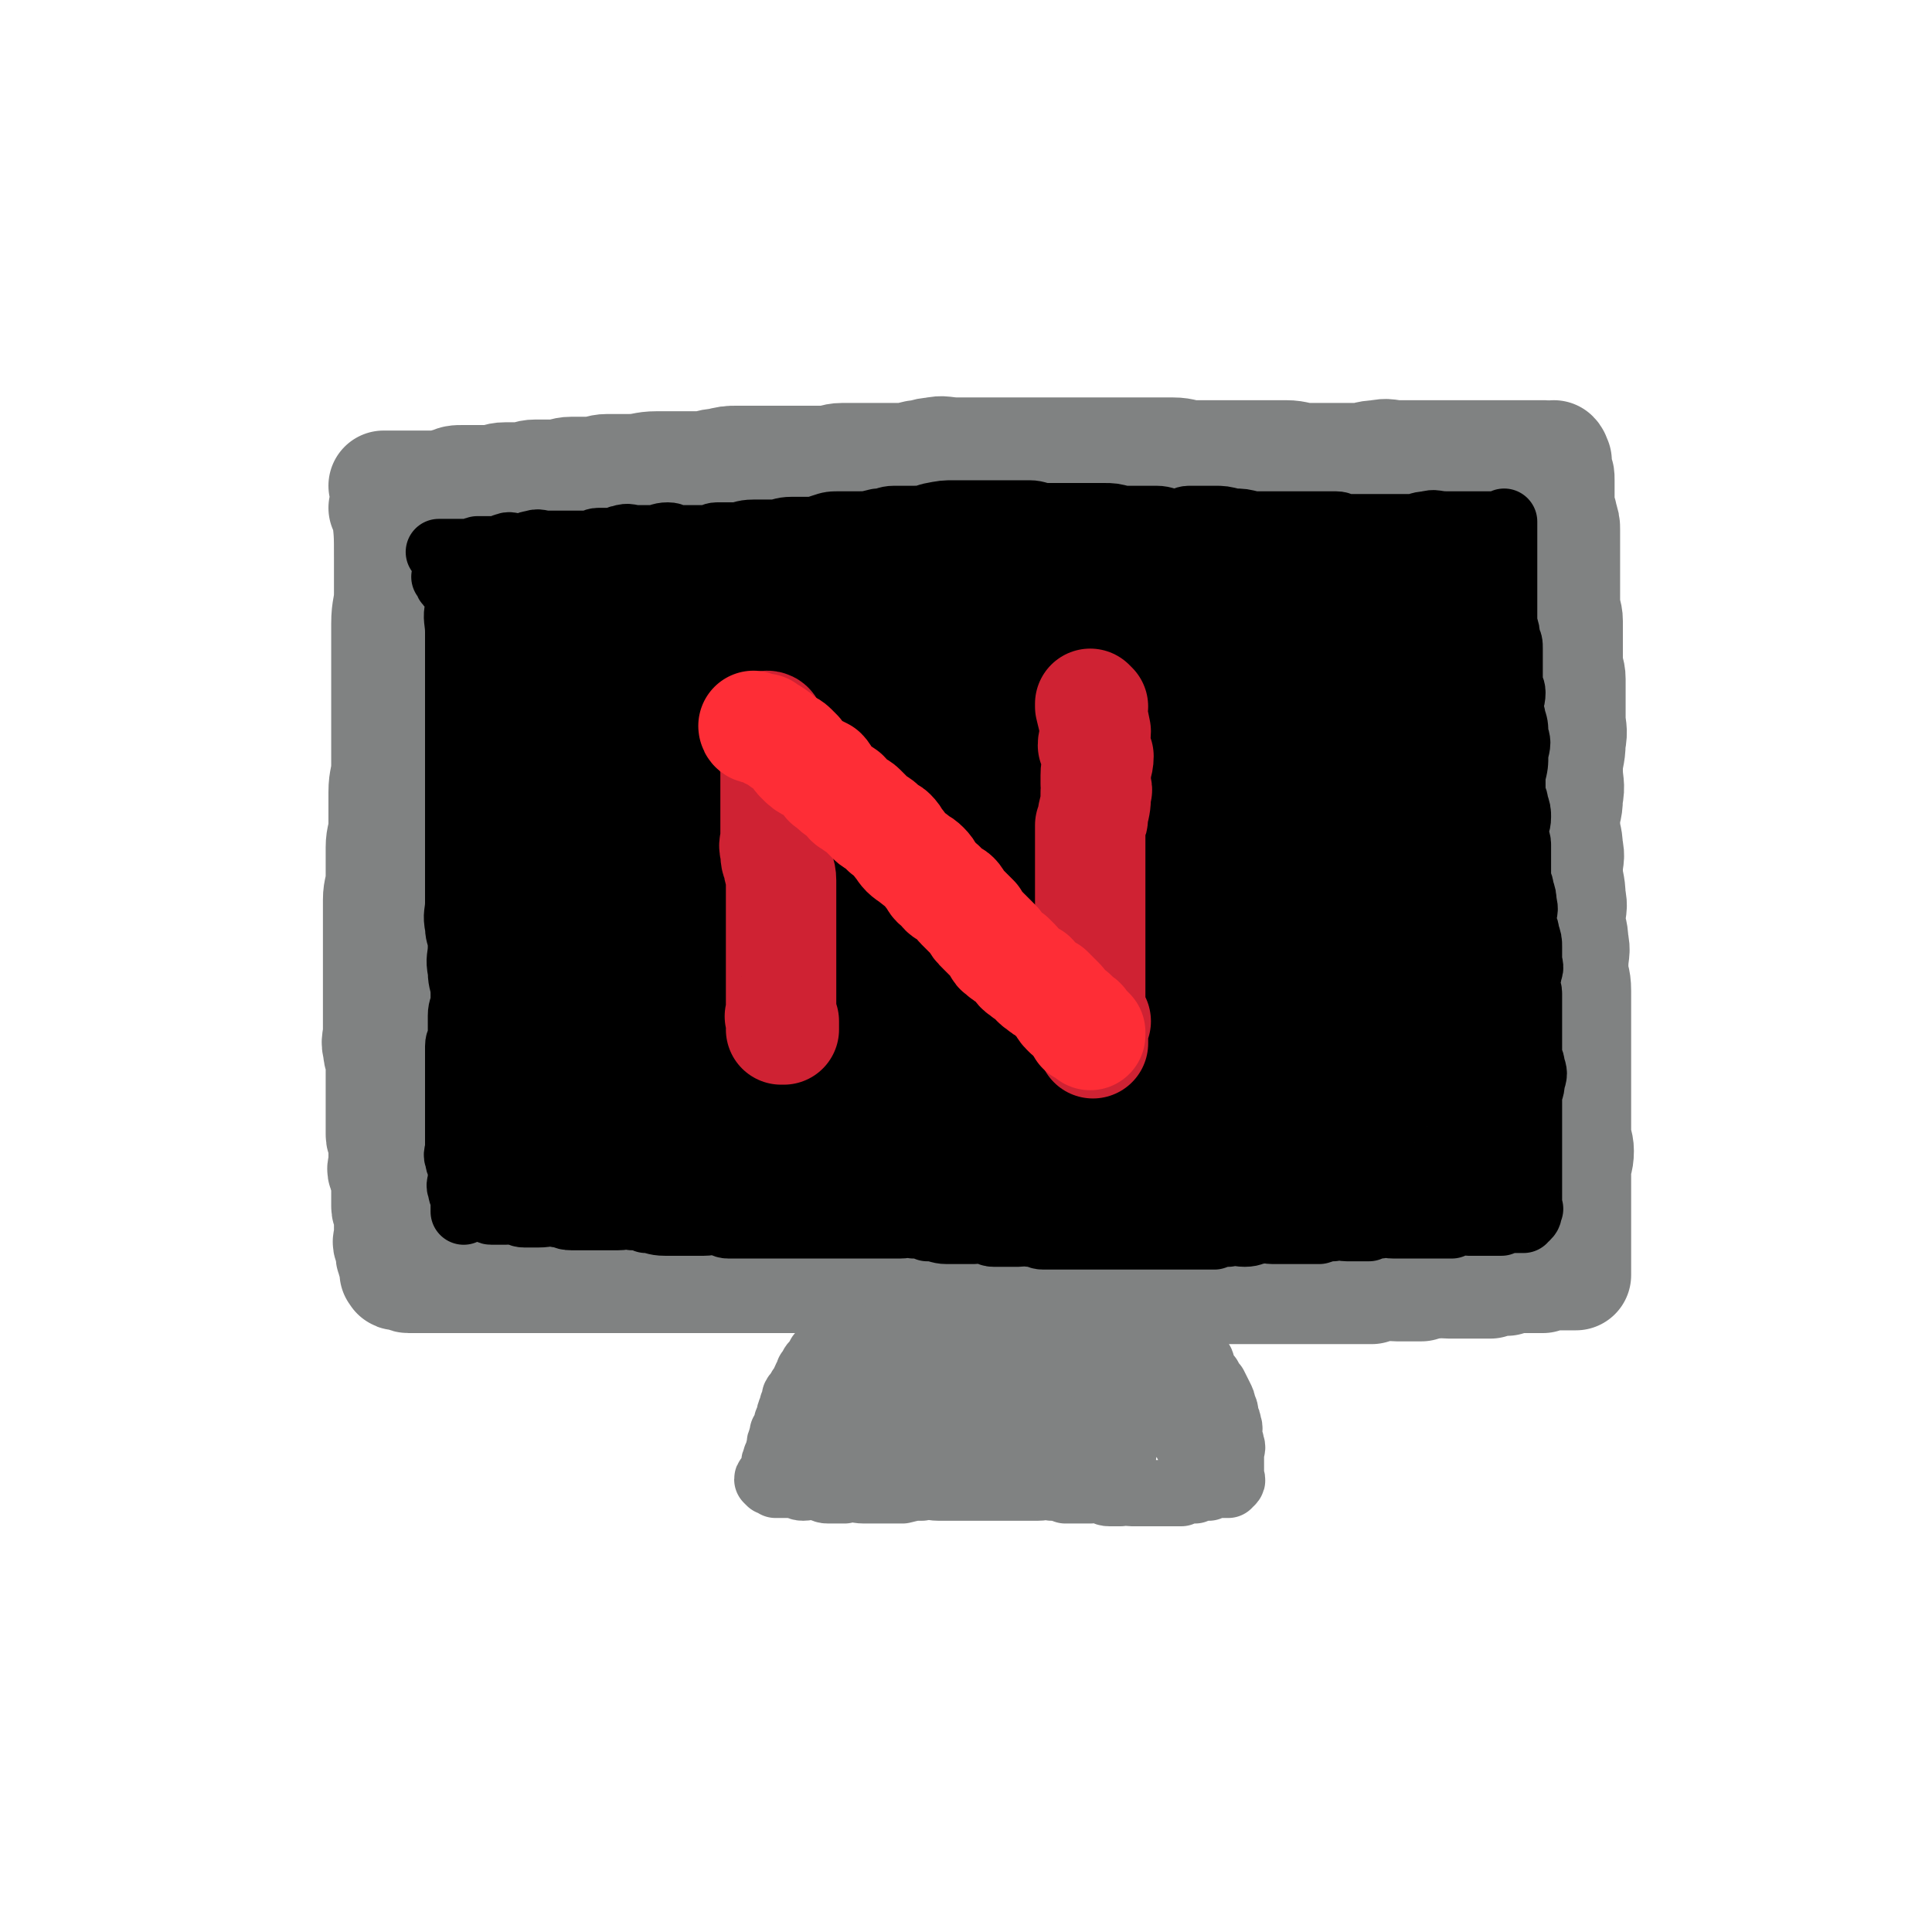
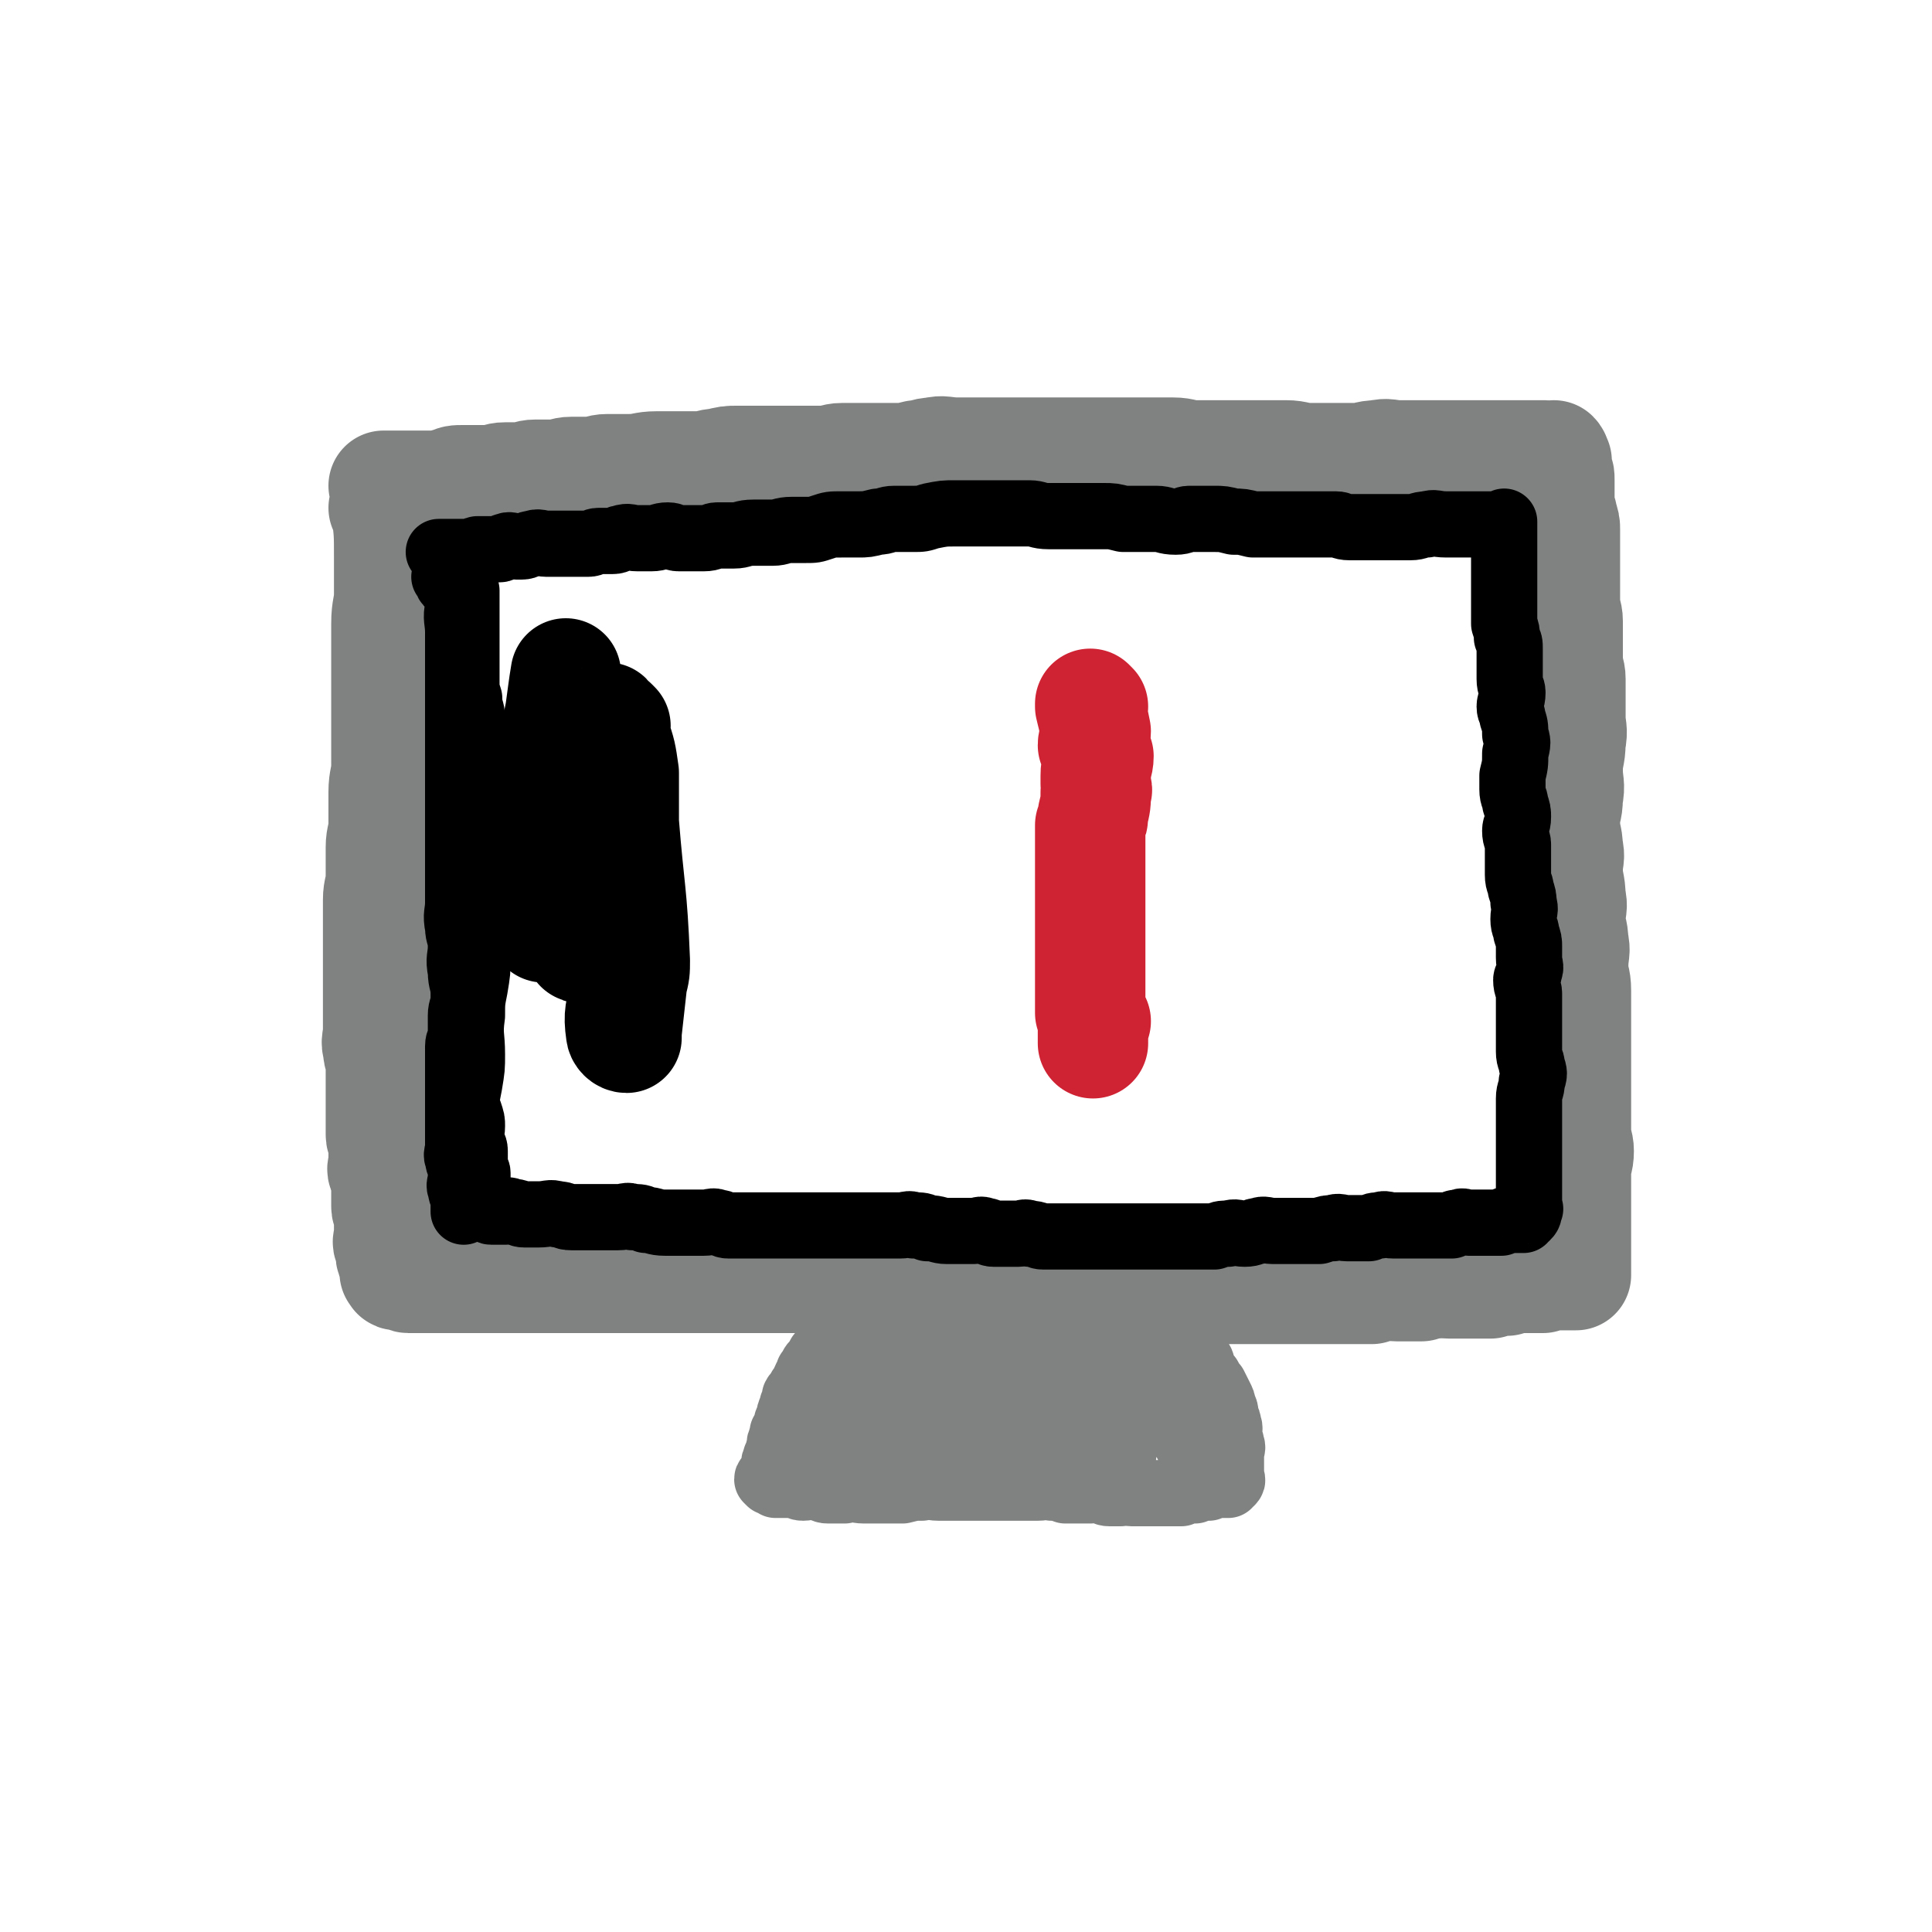
<svg xmlns="http://www.w3.org/2000/svg" viewBox="0 0 700 700" version="1.1">
  <g fill="none" stroke="rgb(128,130,130)" stroke-width="40" stroke-linecap="round" stroke-linejoin="round">
    <path d="M140,185c0,0 -1,-1 -1,-1 0,0 1,0 1,1 1,8 1,8 1,17 0,7 0,7 0,13 0,5 -1,5 -1,11 0,4 0,4 0,8 0,4 0,4 0,8 0,5 0,5 0,10 0,2 0,2 0,4 0,5 0,5 0,10 0,5 0,5 0,11 0,5 -1,5 -1,10 0,5 0,5 0,11 0,5 -1,5 -1,9 0,5 0,5 0,10 0,5 -1,5 -1,9 0,4 0,4 0,8 0,5 0,5 0,10 0,4 0,4 0,8 0,4 0,4 0,8 0,3 0,3 0,6 0,4 0,4 0,7 0,4 -1,4 0,7 0,3 1,3 1,5 0,3 0,3 0,6 0,3 0,3 0,5 0,2 0,2 0,4 0,1 0,1 0,3 0,2 0,2 0,4 0,2 0,2 0,4 0,2 1,2 1,4 0,1 0,1 0,3 0,1 0,1 0,3 0,0 0,0 0,1 0,1 -1,1 0,3 0,0 1,0 1,1 0,0 0,0 0,1 0,1 0,1 0,2 0,1 0,1 0,2 0,1 0,1 0,2 0,1 0,1 0,2 0,1 0,1 0,2 0,2 1,2 1,4 0,1 0,1 0,3 0,2 0,2 0,4 0,1 -1,2 0,3 0,1 1,1 1,2 0,1 -1,1 0,3 0,1 1,1 1,2 0,0 0,0 0,1 0,0 0,0 0,1 0,0 0,0 0,1 0,0 1,-1 1,0 0,0 -1,1 0,1 0,0 1,-1 2,0 1,0 1,1 2,1 1,0 1,0 2,0 2,0 2,0 4,0 3,0 3,0 5,0 3,0 3,0 5,0 3,0 3,0 6,0 3,0 3,0 5,0 3,0 3,0 6,0 3,0 3,0 6,0 4,0 4,0 9,0 4,0 4,0 8,0 2,0 2,0 5,0 4,0 4,0 7,0 3,0 3,0 6,0 5,0 5,0 10,0 4,0 4,0 7,0 4,0 4,0 7,0 4,0 4,0 8,0 4,0 4,0 7,0 5,0 5,0 10,0 4,0 4,0 8,0 5,0 5,0 9,0 6,0 6,0 11,0 5,0 5,0 9,0 5,0 5,0 10,0 5,0 5,0 10,0 3,0 3,0 7,0 4,0 4,0 8,0 4,0 4,-1 7,0 4,0 4,0 8,1 4,0 4,1 8,1 4,0 4,0 8,0 4,0 4,-1 7,0 5,0 5,1 9,1 5,0 5,-1 9,0 4,0 4,1 8,1 4,0 4,0 8,0 3,0 3,0 6,0 3,0 3,0 7,0 4,0 4,0 8,0 4,0 4,0 8,0 4,0 4,0 7,0 4,0 4,0 7,0 3,0 3,0 6,0 3,0 3,0 7,0 3,0 3,0 7,0 3,0 3,0 7,0 3,0 3,0 6,0 3,0 3,0 6,0 2,-1 2,-1 4,-1 2,-1 2,0 5,0 2,0 2,0 4,0 2,0 2,0 5,0 2,-1 2,-1 5,-1 2,-1 2,0 5,0 2,0 2,0 5,0 1,0 1,0 3,0 2,0 2,0 4,0 1,0 1,0 3,0 1,-1 1,-1 3,-1 1,-1 1,0 3,0 1,-1 1,-1 3,-1 0,-1 0,0 1,0 1,0 1,0 2,0 1,0 1,0 2,0 1,0 1,0 2,0 1,0 1,0 1,0 1,0 1,0 2,0 1,-1 1,-1 1,-1 1,-1 1,0 1,0 1,0 1,0 1,0 1,0 1,0 1,0 1,0 1,0 1,0 1,0 1,0 1,0 1,0 1,0 1,0 1,0 1,0 1,0 1,0 1,0 2,0 1,0 1,0 1,0 1,0 1,0 1,0 0,-1 0,-1 0,-1 0,-1 0,-1 0,-2 0,-1 0,-1 0,-2 0,-2 0,-2 0,-4 0,-2 0,-2 0,-4 0,-3 0,-3 0,-6 0,-3 0,-3 0,-6 0,-3 0,-3 0,-6 0,-3 0,-3 0,-7 0,-3 1,-3 1,-7 0,-3 -1,-3 -1,-7 0,-5 0,-5 0,-10 0,-4 0,-4 0,-8 0,-5 0,-5 0,-9 0,-3 0,-3 0,-7 0,-4 0,-4 0,-9 0,-4 0,-4 0,-8 0,-5 -1,-4 -1,-9 0,-5 1,-5 0,-9 0,-4 -1,-4 -1,-8 0,-4 1,-4 0,-8 0,-5 -1,-5 -1,-10 0,-4 1,-4 0,-8 0,-4 -1,-4 -1,-9 0,-5 1,-4 1,-9 1,-5 0,-5 0,-10 0,-5 1,-5 1,-10 1,-5 0,-5 0,-9 0,-3 0,-3 0,-7 0,-3 0,-3 0,-7 0,-3 -1,-3 -1,-7 0,-3 0,-3 0,-7 0,-3 0,-3 0,-7 0,-3 -1,-3 -1,-7 0,-2 0,-2 0,-5 0,-2 0,-2 0,-5 0,-3 0,-3 0,-6 0,-2 0,-2 0,-5 0,-2 0,-2 0,-5 0,-2 0,-2 -1,-5 0,-2 -1,-2 -1,-4 0,-2 0,-2 0,-4 0,-2 0,-2 0,-4 0,0 0,0 0,-1 0,-2 0,-2 -1,-3 0,-1 0,-1 0,-2 0,0 0,0 0,-1 0,0 0,0 0,0 0,-1 0,-1 0,-1 0,0 -1,0 -1,0 0,-1 1,-1 0,-2 0,0 -1,1 -1,1 -1,0 -1,-1 -2,-1 -1,0 -1,0 -2,0 -2,0 -2,0 -4,0 -3,0 -3,0 -5,0 -3,0 -3,0 -6,0 -3,0 -3,0 -5,0 -3,0 -3,0 -5,0 -5,0 -5,0 -10,0 -4,0 -4,0 -8,0 -4,0 -4,0 -8,0 -4,0 -4,-1 -8,0 -4,0 -4,1 -7,1 -4,0 -4,0 -8,0 -5,0 -5,0 -9,0 -5,0 -5,-1 -9,-1 -4,0 -4,0 -8,0 -4,0 -4,0 -8,0 -4,0 -4,0 -8,0 -5,0 -5,0 -9,0 -4,0 -4,-1 -8,-1 -4,0 -4,0 -8,0 -4,0 -4,0 -7,0 -5,0 -5,0 -10,0 -4,0 -4,0 -8,0 -5,0 -5,0 -9,0 -4,0 -4,0 -8,0 -5,0 -5,0 -10,0 -5,0 -5,0 -10,0 -4,0 -4,0 -8,0 -5,0 -5,-1 -9,0 -3,0 -3,1 -6,1 -4,1 -4,1 -9,1 -5,0 -5,0 -10,0 -4,0 -4,0 -8,0 -3,0 -3,1 -7,1 -4,0 -4,0 -8,0 -3,0 -3,0 -6,0 -3,0 -3,0 -6,0 -3,0 -3,0 -7,0 -2,0 -2,0 -4,0 -3,0 -3,0 -7,1 -3,0 -3,1 -7,1 -4,0 -4,0 -8,0 -3,0 -3,0 -7,0 -5,0 -5,1 -10,1 -4,0 -4,0 -8,0 -3,0 -3,1 -7,1 -3,0 -3,0 -6,0 -3,0 -3,1 -7,1 -3,0 -3,0 -6,0 -3,0 -3,1 -6,1 -2,0 -2,0 -5,0 -3,0 -3,1 -6,1 -2,0 -2,0 -5,0 -2,0 -2,0 -4,0 -3,0 -3,0 -5,1 -2,0 -2,1 -3,1 -1,0 -1,0 -2,0 -2,0 -2,0 -4,0 -2,0 -2,0 -3,0 -2,0 -2,0 -3,0 -1,0 -1,0 -2,0 -1,0 -1,0 -2,0 -1,0 -1,0 -2,0 -1,0 -1,0 -1,0 -1,0 -1,0 -2,0 " />
  </g>
  <g fill="none" stroke="rgb(0,0,0)" stroke-width="40" stroke-linecap="round" stroke-linejoin="round">
    <path d="M223,263c0,0 -1,-1 -1,-1 2,20 3,22 4,43 1,16 0,16 0,33 0,11 0,11 0,22 -1,7 -2,7 -1,14 0,1 1,2 2,2 0,0 0,-1 0,-2 1,-9 1,-9 2,-18 1,-4 1,-4 1,-8 -1,-25 -2,-25 -4,-50 0,-7 0,-7 0,-13 0,-3 0,-3 0,-5 -1,-7 -1,-7 -3,-13 -2,-4 -2,-6 -3,-7 -1,0 -2,2 -2,4 -3,8 -3,8 -5,15 -2,14 -1,14 -2,27 -1,10 -1,10 -1,19 0,7 0,7 0,13 0,2 -1,4 0,5 0,1 1,0 1,-1 1,-3 1,-3 1,-6 0,-10 -1,-10 -1,-21 -2,-18 -2,-18 -3,-36 -1,-11 -2,-11 -2,-22 -1,-4 0,-4 0,-9 0,-1 -1,-1 -1,-2 0,-1 0,-2 0,-2 -1,6 -1,7 -2,14 -3,15 -3,15 -6,29 -1,13 -1,13 -2,26 -1,8 -2,9 -1,17 0,3 1,3 3,6 " />
-     <path d="M180,226c0,0 -1,-1 -1,-1 4,12 6,13 8,27 3,13 1,13 3,27 2,18 3,18 4,36 1,15 0,16 1,31 1,10 2,10 3,21 1,3 0,4 1,7 0,1 1,0 2,0 " />
  </g>
  <g fill="none" stroke="rgb(0,0,0)" stroke-width="24" stroke-linecap="round" stroke-linejoin="round">
    <path d="M162,210c0,0 -1,-1 -1,-1 0,0 1,0 1,1 0,1 0,1 1,2 0,0 1,-1 1,0 1,2 1,2 2,4 0,2 0,2 0,4 0,3 0,3 1,7 0,2 1,2 1,4 0,3 0,3 0,5 0,2 0,2 0,4 0,7 0,7 0,13 0,6 -1,6 0,11 0,5 0,5 1,10 0,5 1,5 1,10 0,3 0,3 0,7 0,4 0,4 0,9 0,3 0,3 0,6 0,3 0,3 0,5 0,3 0,3 0,7 0,2 0,2 0,5 0,3 0,3 0,5 0,4 0,4 0,8 0,3 -1,3 -1,7 0,3 0,3 0,7 0,3 -1,3 -1,6 0,3 0,3 0,6 0,3 -1,3 -1,6 0,3 0,3 0,6 0,3 -1,3 -1,5 0,3 0,3 0,5 0,4 0,4 0,8 0,3 0,3 0,6 0,3 0,3 0,6 0,3 0,3 0,6 0,3 0,3 0,5 0,3 -1,3 0,5 0,2 1,2 1,4 0,1 0,2 0,3 0,2 -1,2 0,4 0,2 1,2 1,3 0,1 0,1 0,2 0,0 0,0 0,1 0,1 0,2 0,2 0,0 0,-1 0,-1 0,0 0,0 0,0 0,-1 0,-1 0,-2 0,-2 0,-2 0,-4 0,-4 -1,-4 0,-8 0,-5 1,-5 1,-11 0,-4 0,-4 0,-9 0,-6 0,-6 1,-11 1,-6 1,-6 1,-11 0,-7 -1,-7 0,-14 0,-5 0,-5 1,-10 1,-6 1,-6 1,-11 0,-6 0,-6 0,-11 0,-5 0,-5 0,-10 0,-5 0,-5 0,-9 0,-5 0,-5 0,-9 0,-5 0,-5 0,-9 0,-5 0,-5 0,-9 -1,-5 -1,-5 -1,-10 0,-4 0,-4 0,-7 0,-3 -1,-3 -1,-7 0,-3 0,-3 0,-6 0,-3 -1,-3 -1,-7 -1,-3 -1,-3 -1,-6 0,-4 0,-4 0,-9 0,-3 0,-3 0,-6 0,-2 0,-2 0,-5 0,-1 0,-1 0,-2 0,-3 0,-3 0,-5 0,-1 0,-1 0,-1 0,-2 0,-2 0,-3 0,-1 0,-1 0,-2 -1,-1 -1,-1 -1,-2 0,-1 0,-1 0,-2 0,-1 0,-1 0,-2 0,0 0,0 0,0 0,-1 0,-1 0,-1 0,0 0,1 0,2 0,0 0,0 0,1 -1,3 -1,3 -1,7 -1,1 -1,1 -1,3 -1,4 0,5 0,9 0,3 0,3 0,5 0,6 0,6 0,12 0,5 0,5 0,10 0,5 0,5 0,10 0,4 0,4 0,9 0,4 0,4 0,9 0,3 0,3 0,7 0,4 0,4 0,9 0,5 0,5 0,10 0,4 0,4 0,8 0,4 0,4 0,9 0,4 -1,4 0,9 0,3 1,3 1,7 0,4 -1,4 0,9 0,4 1,4 1,8 0,4 0,4 0,8 0,4 -1,4 0,8 0,3 1,3 1,7 0,2 0,2 0,5 0,3 0,3 0,6 0,3 -1,3 0,5 0,2 0,2 1,4 1,3 1,3 1,5 0,3 -1,3 0,5 0,2 1,2 1,4 0,2 0,2 0,3 0,2 -1,2 0,3 0,1 1,1 1,2 0,1 0,1 0,3 0,1 0,1 0,2 0,1 0,1 0,2 0,1 0,1 0,2 0,0 0,0 0,1 0,0 -1,0 0,1 0,0 1,-1 1,0 0,0 0,0 0,1 0,0 0,-1 1,0 0,0 0,0 1,1 1,0 1,1 2,1 1,0 1,0 2,0 2,0 2,0 3,0 1,0 1,-1 2,0 3,0 3,1 5,1 3,0 3,0 5,0 4,0 4,-1 7,0 3,0 2,1 5,1 3,0 3,0 6,0 3,0 3,0 6,0 3,0 3,0 5,0 3,0 3,-1 5,0 3,0 3,0 5,1 3,0 3,1 7,1 2,0 2,0 4,0 3,0 3,0 6,0 2,0 2,0 4,0 3,0 3,-1 5,0 2,0 2,1 4,1 3,0 3,0 5,0 2,0 2,0 4,0 2,0 2,0 4,0 3,0 3,0 5,0 3,0 3,0 5,0 3,0 3,0 5,0 3,0 3,0 5,0 3,0 3,0 6,0 3,0 3,0 6,0 3,0 3,0 6,0 3,0 3,0 6,0 3,0 3,0 5,0 3,0 3,-1 5,0 3,0 3,0 5,1 4,0 4,1 7,1 3,0 3,0 5,0 3,0 3,0 5,0 2,0 2,-1 4,0 2,0 1,1 3,1 2,0 2,0 4,0 2,0 2,0 5,0 2,0 2,-1 4,0 3,0 3,1 5,1 3,0 3,0 5,0 3,0 3,0 6,0 3,0 3,0 6,0 3,0 3,0 5,0 3,0 3,0 5,0 3,0 3,0 6,0 3,0 3,0 5,0 4,0 4,0 7,0 3,0 3,0 6,0 3,0 3,0 6,0 3,0 3,0 5,0 3,-1 2,-1 5,-1 3,-1 3,0 6,0 3,0 3,-1 5,-1 2,-1 3,0 5,0 3,0 3,0 6,0 3,0 3,0 5,0 3,0 3,0 6,0 3,-1 3,-1 5,-1 2,-1 3,0 5,0 2,0 2,0 4,0 2,0 2,0 4,0 2,-1 2,-1 4,-1 2,-1 2,0 5,0 1,0 1,0 3,0 2,0 2,0 4,0 1,0 1,0 3,0 2,0 2,0 4,0 2,0 2,0 4,0 1,0 1,0 3,0 1,-1 1,-1 3,-1 1,-1 1,0 3,0 1,0 1,0 3,0 1,0 1,0 3,0 1,0 1,0 1,0 2,0 2,0 4,0 1,0 1,0 1,0 2,-1 1,-1 2,-1 1,-1 1,0 2,0 1,0 1,0 1,0 1,0 1,0 1,0 1,0 1,0 1,0 1,0 1,0 1,0 1,-1 0,-1 0,-1 0,-1 1,0 1,0 1,-1 1,-1 1,-3 1,0 0,0 0,-1 0,0 0,0 0,-1 0,-1 0,-1 0,-3 0,-1 0,-1 0,-3 0,-1 0,-1 0,-3 0,-1 0,-1 0,-3 0,-2 0,-2 0,-5 0,-2 0,-2 0,-5 0,-2 0,-2 0,-5 0,-2 0,-2 0,-4 0,-3 0,-3 0,-7 0,-3 1,-3 1,-6 1,-3 1,-3 0,-6 0,-2 -1,-2 -1,-5 0,-3 0,-3 0,-6 0,-3 0,-3 0,-6 0,-2 0,-2 0,-4 0,-2 0,-2 0,-5 0,-2 -1,-2 -1,-5 0,-1 1,-1 1,-3 1,-2 0,-2 0,-5 0,-2 0,-2 0,-4 0,-2 0,-2 -1,-5 0,-2 -1,-2 -1,-5 0,-3 1,-3 0,-6 0,-2 0,-2 -1,-5 0,-2 -1,-2 -1,-5 0,-3 0,-3 0,-7 0,-2 0,-2 0,-4 0,-2 -1,-2 -1,-5 0,-2 1,-2 1,-5 0,-2 0,-2 -1,-5 0,-2 -1,-2 -1,-5 0,-2 0,-2 0,-5 1,-4 1,-4 1,-8 1,-4 1,-4 0,-7 0,-3 0,-3 -1,-6 0,-2 -1,-2 -1,-4 0,-2 1,-2 1,-5 0,-2 -1,-2 -1,-5 0,-3 0,-3 0,-6 0,-2 0,-2 0,-5 0,-2 0,-2 -1,-4 0,-2 0,-2 -1,-5 0,-2 0,-2 0,-4 0,-2 0,-2 0,-4 0,-2 0,-2 0,-4 0,-1 0,-1 0,-2 0,-2 0,-2 0,-3 0,-3 0,-3 0,-5 0,-1 0,-1 0,-2 0,-2 0,-2 0,-3 0,-1 0,-1 0,-2 0,-1 0,-1 0,-2 0,-1 0,-1 0,-2 0,-1 0,-1 0,-2 0,-1 0,-2 0,-2 0,0 0,1 -1,1 0,0 -1,0 -1,0 -1,0 -1,0 -2,0 -1,0 -1,0 -2,0 -2,0 -2,0 -4,0 -1,0 -1,0 -2,0 -2,0 -2,0 -4,0 -3,0 -3,0 -5,0 -4,0 -4,-1 -7,0 -3,0 -3,1 -6,1 -3,0 -3,0 -6,0 -4,0 -4,0 -7,0 -2,0 -2,0 -4,0 -3,0 -3,0 -5,0 -3,0 -3,-1 -5,-1 -3,0 -3,0 -5,0 -4,0 -4,0 -7,0 -4,0 -4,0 -7,0 -3,0 -3,0 -6,0 -3,0 -3,0 -5,0 -4,-1 -4,-1 -7,-1 -4,-1 -4,-1 -7,-1 -5,0 -5,0 -9,0 -2,0 -2,1 -5,1 -4,0 -4,-1 -7,-1 -3,0 -3,0 -5,0 -4,0 -4,0 -7,0 -4,-1 -4,-1 -7,-1 -4,0 -4,0 -7,0 -4,0 -4,0 -7,0 -3,0 -3,0 -6,0 -4,0 -4,-1 -7,-1 -4,0 -4,0 -7,0 -3,0 -3,0 -6,0 -4,0 -4,0 -8,0 -3,0 -3,0 -6,0 -4,0 -4,0 -9,1 -3,1 -3,1 -6,1 -4,0 -4,0 -7,0 -3,0 -3,1 -6,1 -4,1 -4,1 -7,1 -3,0 -3,0 -6,0 -4,0 -4,0 -7,1 -3,1 -3,1 -6,1 -2,0 -2,0 -5,0 -4,0 -4,1 -7,1 -4,0 -4,0 -7,0 -4,0 -4,1 -7,1 -3,0 -3,0 -6,0 -2,0 -2,1 -5,1 -2,0 -2,0 -5,0 -2,0 -2,0 -4,0 -2,0 -2,-1 -4,-1 -3,0 -3,1 -6,1 -2,0 -2,0 -5,0 -3,0 -3,-1 -6,0 -1,0 -1,1 -3,1 -2,0 -2,0 -5,0 -2,0 -2,1 -4,1 -2,0 -2,0 -5,0 -1,0 -1,0 -3,0 -3,0 -3,0 -7,0 -2,0 -3,-1 -5,0 -2,0 -2,1 -4,1 -1,0 -1,0 -2,0 -2,0 -2,-1 -4,0 -1,0 -1,1 -2,1 0,0 -1,0 -2,0 -1,0 -1,0 -2,0 0,0 0,0 -1,0 0,0 0,0 -1,0 -1,0 -1,0 -2,0 -1,0 0,1 -1,1 -1,0 -1,0 -2,0 -1,0 -1,0 -2,0 -1,0 -1,0 -2,0 0,0 0,0 -1,0 -1,0 -1,0 -1,0 -1,0 -1,0 -1,0 -1,0 -1,0 -1,0 -1,0 -1,0 -2,0 -1,0 -1,0 -1,0 " />
  </g>
  <g fill="none" stroke="rgb(0,0,0)" stroke-width="40" stroke-linecap="round" stroke-linejoin="round">
-     <path d="M315,280c0,0 -1,-1 -1,-1 1,14 2,15 4,30 1,11 1,11 3,22 2,10 1,11 5,20 3,8 3,9 9,15 3,3 5,5 8,4 5,-1 4,-4 7,-8 7,-11 8,-11 13,-23 5,-11 4,-11 7,-23 3,-9 3,-9 5,-19 2,-6 2,-6 3,-12 0,-3 0,-4 -1,-6 0,0 -1,0 -2,1 -1,1 0,2 -1,4 -1,9 -1,9 -2,19 -1,12 -1,12 -2,24 0,13 -1,13 1,26 1,9 1,9 4,18 1,3 0,5 3,6 3,1 5,0 8,-3 4,-3 4,-4 6,-9 4,-9 5,-9 7,-19 3,-10 2,-11 4,-21 1,-9 2,-9 3,-18 0,-5 0,-5 1,-10 0,-2 1,-3 1,-4 -1,-1 -2,0 -3,1 -1,2 -1,3 -1,5 0,9 0,9 1,18 0,16 0,17 2,33 1,12 0,13 4,25 2,8 2,9 7,15 2,3 4,2 7,3 2,0 2,0 4,-1 4,-5 4,-5 7,-11 6,-13 7,-13 10,-26 4,-14 3,-15 5,-30 2,-15 3,-15 4,-31 0,-9 -1,-9 -1,-18 0,-4 1,-5 0,-8 0,-1 -1,-1 -2,0 -1,1 -1,1 -2,3 -1,6 0,7 -1,13 -1,14 -2,14 -2,29 0,17 1,17 3,33 1,12 0,12 3,23 2,9 2,9 6,17 1,3 1,6 4,6 3,0 4,-2 7,-5 2,-3 2,-3 2,-7 4,-13 5,-13 7,-26 3,-18 2,-18 4,-37 1,-16 0,-16 1,-33 1,-10 2,-10 2,-20 1,-3 0,-3 0,-7 0,-1 1,-1 0,-1 0,-1 -1,-2 -1,-2 -1,1 0,2 0,4 1,9 0,9 0,17 0,19 0,19 0,37 1,16 2,16 3,33 1,13 0,13 1,26 2,9 3,9 5,18 1,4 0,4 1,7 1,2 3,3 4,3 1,0 0,-2 0,-4 1,-2 0,-2 0,-4 1,-6 3,-6 4,-13 2,-14 2,-14 3,-29 1,-14 0,-14 0,-28 1,-15 1,-15 0,-30 0,-12 0,-12 -1,-24 0,-9 1,-9 0,-18 0,-4 0,-4 -1,-9 0,-2 1,-2 0,-4 0,-2 0,-2 -1,-2 0,-1 0,0 0,1 1,5 1,5 1,10 2,10 2,10 3,20 1,10 0,10 1,19 2,12 3,12 5,24 1,11 0,11 1,22 2,10 2,10 4,21 1,7 0,7 1,14 1,5 2,5 2,11 1,4 0,4 1,9 1,2 2,2 3,4 0,1 -1,1 -1,2 0,0 0,1 0,1 0,-1 0,-2 0,-3 0,-4 0,-4 0,-8 0,-6 0,-6 0,-12 0,-7 1,-7 0,-14 0,-9 -1,-9 -2,-17 0,-6 0,-7 0,-13 0,-6 0,-6 0,-11 0,-6 1,-6 0,-11 0,-4 0,-4 -1,-8 0,-7 -1,-7 -1,-14 0,-5 1,-5 0,-10 0,-5 0,-5 -1,-9 0,-4 0,-4 0,-8 0,-3 1,-3 0,-6 0,-2 -1,-1 -2,-4 0,-2 1,-2 0,-5 0,-2 0,-2 -1,-5 0,-2 1,-2 0,-4 0,-1 0,-1 -1,-2 0,-1 1,-1 0,-2 0,-1 0,-1 -1,-2 0,-1 1,-1 0,-2 0,0 -1,0 -1,-1 0,0 0,-1 0,-1 0,0 0,1 -1,1 0,0 0,-1 -1,-1 -1,-1 -1,-1 -2,-1 -2,-1 -2,0 -4,0 -3,-1 -2,-2 -5,-2 -2,-1 -3,0 -5,0 -4,0 -4,0 -8,1 -4,0 -4,1 -8,1 -5,0 -5,-1 -9,-1 -5,0 -5,0 -9,0 -5,0 -5,1 -9,1 -5,0 -5,0 -9,0 -6,-1 -6,-1 -11,-1 -5,0 -5,0 -10,0 -5,0 -5,1 -10,1 -5,0 -5,0 -10,0 -5,-1 -5,-1 -10,-1 -6,-1 -6,-1 -13,-1 -5,0 -6,0 -11,0 -7,0 -7,-1 -13,-1 -6,-1 -6,-1 -12,-1 -6,-1 -6,-1 -11,-1 -6,0 -6,0 -11,0 -5,0 -5,-1 -9,-1 -5,-1 -5,-1 -10,-1 -5,0 -5,0 -10,0 -6,0 -6,0 -12,0 -6,0 -6,0 -12,0 -6,0 -6,-1 -11,0 -6,0 -6,0 -11,1 -6,0 -6,0 -11,1 -4,1 -4,2 -8,2 -4,1 -4,-1 -9,0 -3,0 -3,1 -6,2 -2,1 -2,0 -5,1 -2,0 -2,0 -5,1 -1,0 -1,1 -2,1 -1,0 -2,-1 -2,0 -1,0 -1,1 -1,2 0,0 0,0 0,1 0,4 0,4 1,8 1,8 1,8 3,17 2,12 2,12 4,24 3,13 2,13 6,26 3,10 4,10 8,19 3,6 3,6 7,10 3,3 4,4 7,4 1,0 0,-1 1,-2 2,-7 3,-7 5,-14 2,-7 3,-7 4,-14 2,-10 2,-10 3,-21 1,-9 0,-9 1,-18 0,-7 1,-7 1,-14 0,-4 0,-4 0,-9 0,-2 0,-2 0,-5 -1,-1 -2,-2 -3,-2 0,-1 1,1 1,2 -1,5 -2,5 -3,11 0,12 1,12 1,24 0,14 -1,14 0,28 0,10 1,10 3,20 1,6 2,6 4,11 1,2 1,4 3,4 1,0 2,-1 3,-3 4,-8 4,-8 6,-16 3,-9 2,-9 4,-19 1,-9 2,-9 3,-17 1,-8 1,-8 2,-15 0,-6 0,-6 1,-11 0,-3 0,-3 0,-7 0,0 0,-1 0,-1 0,1 0,2 0,3 0,11 0,11 1,23 1,16 0,17 2,33 1,13 1,14 5,27 3,9 2,10 7,18 2,3 3,3 6,3 2,0 2,-2 3,-3 5,-11 5,-11 9,-22 4,-10 5,-10 7,-21 3,-14 2,-15 4,-29 1,-10 0,-10 1,-19 0,-6 0,-6 1,-11 0,-3 0,-4 0,-6 0,0 0,1 0,2 -1,8 -2,8 -3,16 -1,16 -1,16 -2,31 0,16 1,16 2,31 0,11 0,11 2,21 1,7 1,9 5,13 2,1 4,0 6,-1 3,-2 2,-3 4,-7 6,-14 7,-14 11,-28 4,-13 3,-13 6,-26 2,-12 3,-12 5,-24 1,-6 1,-6 2,-12 0,-3 0,-3 1,-6 0,-1 0,-2 1,-1 0,2 0,4 1,8 2,10 2,10 5,20 2,10 2,10 5,19 2,7 1,7 5,14 2,3 2,4 6,6 2,1 4,1 6,0 3,-3 2,-4 4,-8 3,-6 3,-6 5,-12 3,-8 3,-8 5,-15 1,-6 0,-6 2,-11 0,-3 1,-2 2,-4 0,-2 0,-3 1,-3 0,-1 -1,1 -1,2 1,8 1,8 3,16 3,16 2,16 6,32 3,12 3,12 7,24 2,5 1,6 5,11 2,2 4,3 6,2 2,-1 2,-3 3,-6 3,-9 4,-9 6,-19 3,-10 2,-10 4,-20 1,-11 1,-11 3,-23 1,-8 1,-8 2,-17 0,-5 0,-5 -1,-10 0,-3 1,-3 -1,-6 0,-1 -1,-1 -3,-1 -1,-1 -1,0 -2,1 -4,6 -5,5 -7,12 -4,10 -4,10 -6,21 -1,9 -2,10 0,19 0,6 1,6 4,11 2,3 3,4 6,4 2,0 3,-1 5,-2 7,-7 8,-7 14,-15 5,-6 5,-6 9,-14 4,-7 5,-7 7,-16 2,-6 1,-7 0,-13 0,-8 1,-8 -1,-16 -1,-3 -1,-4 -4,-6 -3,-1 -4,-1 -6,-1 -1,0 -1,1 -2,2 -3,4 -4,4 -5,9 -2,7 -1,8 -2,16 0,5 0,5 1,11 0,4 0,5 3,7 1,2 2,1 4,2 3,1 3,1 6,1 5,-1 5,-1 9,-4 6,-4 5,-5 10,-10 6,-6 6,-5 12,-11 4,-5 3,-5 7,-10 3,-4 3,-4 6,-8 2,-3 1,-3 3,-6 1,-2 1,-2 1,-4 1,-2 0,-2 0,-5 0,0 0,0 0,-1 0,-1 0,-1 0,-1 0,-1 0,-1 0,-2 0,0 0,0 0,-1 0,0 0,0 0,-1 0,-1 0,-1 0,-1 0,-1 1,-1 0,-2 0,-1 0,-1 -1,-2 0,-2 0,-2 -1,-3 -1,-2 -1,-2 -2,-2 -2,-1 -2,-1 -4,-1 -3,-1 -3,-1 -5,-1 -5,0 -5,1 -10,2 -7,2 -7,3 -15,4 -8,2 -8,1 -15,3 -10,3 -9,4 -18,8 -10,3 -9,4 -18,8 -9,3 -9,2 -17,4 -9,2 -9,2 -17,3 -8,1 -8,1 -16,1 -6,0 -6,-1 -12,-1 -8,-1 -8,0 -17,-1 -11,-1 -11,-2 -22,-3 -11,-1 -11,0 -22,-1 -10,-1 -9,-2 -19,-2 -10,-1 -10,-1 -19,-1 -8,-1 -8,-1 -15,-1 -5,0 -5,0 -9,1 -2,0 -3,0 -5,1 0,0 0,0 0,1 -1,0 -1,1 0,1 4,2 5,3 10,4 13,4 13,4 27,7 21,3 21,3 43,4 21,2 21,2 42,2 19,0 20,0 39,-2 13,-2 13,-3 26,-6 7,-1 7,-1 15,-1 2,0 3,0 5,0 0,0 1,-1 1,-1 -1,-1 -1,0 -2,0 -1,0 -1,0 -2,0 -7,0 -7,0 -14,0 -10,0 -10,0 -21,1 -12,1 -12,0 -25,1 -12,0 -12,0 -23,1 -9,1 -9,1 -17,2 -8,1 -8,0 -15,1 -5,0 -5,1 -10,1 -7,1 -7,-1 -14,1 -4,1 -4,2 -8,4 -3,2 -4,1 -6,3 -1,1 -1,2 -2,3 0,1 -1,1 0,1 3,3 3,4 8,7 4,2 5,2 10,2 8,0 8,0 15,-2 7,-3 6,-4 12,-8 6,-4 7,-4 12,-9 3,-3 3,-4 4,-8 1,-2 0,-3 0,-5 -1,0 -1,-1 -2,-1 -2,0 -2,1 -4,2 -5,4 -6,4 -11,9 -8,10 -7,11 -15,21 -7,10 -8,9 -14,19 -3,6 -2,7 -5,14 -1,4 -3,4 -4,8 0,1 2,2 3,2 0,0 -1,-2 0,-4 1,-7 2,-6 3,-14 1,-7 1,-7 1,-15 0,-5 0,-5 -1,-10 -1,-4 -1,-4 -4,-8 -1,-2 -1,-3 -4,-4 -3,-1 -3,0 -6,1 -3,1 -3,1 -5,3 -5,4 -5,4 -9,9 -6,6 -6,6 -12,12 -5,7 -4,8 -9,15 -5,5 -5,5 -9,11 -3,5 -3,5 -6,10 -2,4 -2,4 -5,8 -1,2 -1,3 -3,5 -1,2 -2,1 -4,3 -1,2 0,2 0,4 -1,1 -1,1 -1,2 -1,0 -1,0 -1,1 -1,1 -2,1 -3,2 0,2 1,2 0,4 -1,2 -2,1 -4,3 -1,2 -1,2 -2,4 -1,2 0,2 -2,4 0,2 -1,1 -2,3 0,3 1,3 0,5 -1,2 -1,2 -3,4 -1,2 -1,2 -2,4 0,3 1,3 0,5 -1,2 -2,2 -4,4 0,2 0,2 0,4 -1,2 -1,2 -1,4 -1,2 -2,2 -3,4 0,2 0,2 0,3 -1,2 -1,2 -1,3 -1,2 0,2 0,3 0,1 0,1 0,2 0,1 0,1 0,3 0,0 0,0 0,1 0,0 0,0 0,1 0,1 0,1 0,3 0,0 0,0 0,1 1,1 1,1 2,2 1,1 0,1 1,2 0,1 0,1 1,2 0,0 0,0 1,1 1,1 1,1 3,2 1,0 1,0 2,1 1,0 1,0 3,1 2,0 2,0 4,1 2,0 2,0 4,1 3,0 3,0 5,1 3,0 3,1 7,1 3,0 3,-1 7,0 4,0 4,2 8,2 3,1 4,-1 7,0 5,0 4,0 8,1 5,0 5,1 10,1 4,0 4,-1 7,-1 4,-1 4,0 8,0 4,0 4,0 8,0 4,0 4,0 8,0 4,-1 4,-1 8,-1 4,-1 4,0 8,0 4,0 4,-1 7,0 5,0 5,1 9,1 3,0 3,-1 6,-1 4,0 4,1 7,1 3,0 3,-1 6,0 3,0 3,1 6,1 3,0 3,-1 6,0 3,0 3,1 6,1 4,0 4,0 7,0 4,0 4,-1 7,0 4,0 4,1 7,1 4,0 4,0 9,0 3,0 3,0 6,0 3,0 3,0 6,0 3,0 3,0 6,0 4,0 4,0 7,0 4,0 4,0 8,0 4,-1 4,-1 8,-1 4,-1 4,0 7,0 4,0 4,0 7,0 4,0 4,0 8,0 5,0 5,0 10,0 3,0 3,0 7,0 4,0 4,0 8,0 3,-1 3,-1 6,-1 3,-1 4,0 7,0 3,0 3,-1 5,-1 4,-1 4,0 7,0 3,0 3,0 5,0 3,0 3,0 6,0 3,-1 3,-1 5,-1 2,-1 2,0 5,0 2,0 2,0 4,0 1,-1 1,-1 3,-1 1,-1 1,0 3,0 1,-1 1,-1 1,-1 1,-1 2,0 2,0 1,-1 0,-1 0,-2 0,0 0,0 0,-1 1,-1 1,-1 1,-2 1,-1 0,-1 0,-3 0,-2 0,-2 0,-5 0,-3 0,-3 0,-6 0,-4 0,-4 0,-7 0,-3 0,-3 0,-6 0,-2 1,-2 0,-5 0,-2 0,-2 -1,-4 0,-1 1,-1 0,-3 0,-1 -1,0 -2,-2 0,0 1,-1 0,-2 0,0 -1,1 -2,1 -1,0 -1,-1 -2,0 -4,1 -4,2 -8,3 -3,1 -3,1 -6,2 -7,2 -7,2 -13,4 -6,2 -6,2 -13,4 -7,2 -7,2 -14,3 -7,2 -7,2 -13,3 -5,1 -5,1 -11,2 -5,1 -5,1 -11,1 -5,0 -5,0 -9,0 -4,0 -4,0 -7,0 -5,0 -5,0 -9,0 -6,0 -6,0 -12,0 -5,0 -5,-1 -11,0 -7,0 -7,0 -14,1 -7,0 -7,0 -14,1 -8,0 -8,0 -17,1 -7,0 -7,0 -15,1 -8,0 -8,0 -15,1 -9,0 -9,1 -17,1 -8,0 -8,-1 -15,0 -8,0 -8,1 -15,1 -6,0 -6,-1 -12,-1 -6,-1 -6,0 -12,0 -4,-1 -4,-2 -8,-3 -4,0 -4,0 -7,0 -3,-1 -3,-1 -5,-3 -1,0 -2,0 -3,-2 0,-2 0,-2 1,-5 0,-1 0,-1 1,-3 4,-6 4,-6 8,-12 4,-6 4,-6 9,-12 4,-6 4,-6 9,-12 4,-5 5,-4 10,-8 3,-3 3,-3 7,-6 2,-2 3,-1 5,-4 1,0 1,0 2,-2 0,0 1,-1 1,-2 0,0 -1,1 -1,2 -1,0 0,1 0,1 -3,2 -3,2 -6,4 -4,4 -4,3 -8,7 -4,2 -4,2 -7,5 -3,3 -3,3 -6,6 -2,3 -2,3 -3,5 0,2 -1,3 0,4 0,1 1,1 2,1 1,0 2,0 3,1 5,1 4,2 9,3 7,2 7,1 14,2 9,1 9,1 18,2 10,1 10,2 20,3 10,1 10,1 20,1 8,0 8,-1 17,-1 6,-1 6,1 12,0 4,-1 4,-2 8,-3 3,0 3,0 5,0 1,-1 1,-1 1,-1 -1,-1 -1,0 -2,0 -1,0 -1,0 -2,0 -4,-1 -4,-1 -8,-1 -8,-1 -8,0 -17,0 -8,0 -8,0 -15,0 -8,0 -8,0 -15,0 -7,0 -7,-1 -14,0 -5,0 -5,0 -11,1 -3,0 -3,1 -7,1 -4,0 -4,0 -7,0 -1,-1 -1,-1 -3,-1 -1,-1 -1,0 -2,0 0,-1 -1,-2 -1,-2 1,0 1,1 3,1 3,-1 3,-1 5,-1 5,-1 5,-2 9,-3 4,-1 4,0 9,-2 4,-1 4,-1 8,-3 3,-1 3,-1 7,-3 2,-1 2,-1 4,-3 2,-1 2,-1 4,-3 1,0 1,-1 1,-2 0,-1 0,-1 0,-2 -1,0 0,0 0,-1 -1,-1 -1,-1 -1,-2 -2,-1 -2,-1 -3,-3 -3,-4 -3,-4 -6,-8 -3,-4 -3,-4 -6,-8 -3,-4 -2,-4 -5,-7 -2,-3 -2,-3 -5,-6 " />
-   </g>
+     </g>
  <g fill="none" stroke="rgb(128,130,130)" stroke-width="24" stroke-linecap="round" stroke-linejoin="round">
    <path d="M305,482c0,0 -1,-1 -1,-1 0,0 1,0 1,1 -1,0 -1,0 -1,1 -1,0 -1,0 -1,1 -2,1 -2,1 -3,2 -1,2 -1,3 -3,5 -1,2 -1,2 -2,3 -1,1 -1,2 -2,3 0,0 0,0 0,1 -2,2 -1,3 -3,5 0,2 -1,1 -2,3 0,1 0,1 0,2 -1,1 -1,1 -1,2 -1,2 -1,2 -1,4 -1,1 -1,1 -1,3 -1,1 -1,1 -1,2 -1,0 0,0 0,1 -1,1 -1,1 -1,2 -1,1 0,1 0,2 -1,1 -1,1 -1,3 -1,1 -1,1 -1,2 -1,1 0,1 0,2 0,1 0,1 0,2 -1,0 -1,0 -1,1 -1,0 0,0 0,1 0,0 0,0 0,1 -1,0 -2,-1 -2,0 0,0 0,0 1,1 0,0 0,-1 1,0 0,0 0,0 1,1 0,0 0,0 1,0 2,0 2,0 4,0 1,0 1,-1 2,0 1,0 1,1 3,1 2,0 3,-1 5,0 2,0 2,1 4,1 3,0 3,0 6,0 4,-1 4,0 7,0 3,0 3,0 6,0 4,0 4,0 8,0 4,-1 4,-1 7,-1 3,-1 3,0 6,0 3,0 3,0 6,0 3,0 3,0 5,0 3,0 3,0 6,0 3,0 3,0 6,0 4,0 4,0 7,0 3,0 3,0 6,0 3,0 3,-1 5,0 3,0 2,0 5,1 3,0 3,0 5,0 2,0 2,0 4,0 1,0 1,-1 3,0 2,0 2,1 4,1 2,0 2,0 4,0 2,-1 2,0 4,0 2,0 2,0 5,0 2,0 2,0 4,0 2,0 2,0 4,0 1,0 1,0 3,0 1,0 1,0 2,0 1,-1 1,-1 3,-1 1,-1 1,0 2,0 1,-1 1,-1 3,-1 1,-1 1,0 2,0 1,-1 1,-1 2,-1 1,-1 1,0 2,0 0,0 0,0 0,0 1,0 2,0 3,0 0,-1 0,-1 1,-1 0,-1 0,0 0,0 1,-1 0,-1 0,-2 0,0 0,0 0,0 0,-1 0,-1 0,-2 0,-1 0,-1 0,-2 0,-1 0,-1 0,-3 0,-1 0,-1 0,-2 0,-1 1,-1 0,-3 0,-1 0,-1 -1,-3 0,-2 1,-2 0,-4 0,-1 0,-1 -1,-3 0,-2 0,-2 -1,-4 0,-1 0,-1 -1,-3 -1,-2 -1,-2 -2,-4 -1,-1 -1,-1 -2,-3 -1,-1 -1,-1 -2,-3 -1,-2 0,-2 -2,-4 -1,-1 -2,-1 -4,-2 -1,0 -1,0 -3,-2 -1,-1 -1,-1 -3,-3 -1,0 -1,0 -2,0 -1,-1 -1,-1 -3,-1 -1,-1 -1,-1 -2,-1 -1,-1 0,-2 -1,-2 0,0 -1,1 -1,1 -1,-1 -1,-2 -1,-2 0,0 0,0 -1,1 0,0 0,0 -1,0 -1,0 -1,-1 -2,0 -1,0 -1,1 -3,1 -2,0 -2,-1 -5,0 -3,0 -3,1 -6,1 -4,0 -4,-1 -7,0 -4,0 -4,1 -7,1 -4,0 -4,0 -7,0 -3,0 -3,0 -6,0 -2,0 -2,0 -5,0 -3,-1 -3,-1 -7,-1 -3,-1 -3,0 -6,0 -1,0 -1,-1 -3,-1 -2,-1 -2,0 -4,0 -1,0 -1,0 -3,0 -1,0 -1,0 -3,0 -1,0 -1,0 -2,0 -2,0 -2,-1 -4,0 -1,0 0,1 -2,2 -1,0 -2,-1 -3,0 -3,2 -2,4 -5,7 -1,2 -2,2 -4,4 -3,4 -2,4 -5,8 -2,3 -2,3 -4,6 -1,2 -1,1 -2,3 0,2 0,3 0,5 -1,2 -1,2 -1,3 -1,1 -1,1 -1,2 -1,1 -2,1 -1,2 1,3 2,2 4,5 1,1 1,2 2,3 0,0 0,-1 1,-1 1,-2 1,-2 2,-3 1,-1 2,-1 3,-3 1,-1 1,-1 2,-3 1,-1 1,0 2,-2 2,-3 2,-3 4,-6 2,-2 2,-1 4,-3 1,-1 1,-1 2,-3 0,0 1,0 2,0 0,-1 0,-2 1,-3 0,0 0,0 1,0 0,0 0,0 0,1 -1,2 0,2 0,4 0,2 0,2 0,4 0,1 0,1 0,3 0,1 -1,1 0,2 0,1 1,0 2,1 0,0 0,0 1,0 2,-1 3,-1 5,-3 2,-1 2,-1 4,-3 2,-1 1,-2 3,-4 2,-2 2,-2 4,-4 1,-1 1,-1 2,-3 0,-1 0,-1 1,-2 0,0 1,0 2,1 0,0 -1,0 -1,1 1,1 2,1 3,3 0,2 0,2 1,4 0,2 0,3 1,5 0,2 1,2 2,4 1,2 0,2 2,4 0,1 1,0 2,1 0,0 0,1 1,1 0,0 0,-1 1,-1 0,-1 0,-2 1,-3 2,-3 3,-2 4,-6 2,-4 0,-4 2,-8 1,-3 1,-3 3,-6 1,-2 0,-2 2,-4 0,-1 1,0 2,0 0,-1 0,-1 1,0 1,1 1,2 3,4 2,3 2,4 4,7 2,4 2,4 4,7 1,3 1,3 3,6 1,2 1,2 3,4 1,1 1,1 2,2 0,0 1,1 2,1 0,0 0,-1 1,-1 0,-1 -1,-1 -1,-2 0,-1 0,-1 0,-2 0,-2 0,-2 0,-5 0,-2 0,-2 0,-4 0,-1 0,-1 0,-3 0,-1 0,-1 0,-3 1,0 1,0 2,0 0,-1 0,-1 1,-1 1,0 1,0 2,1 1,0 1,0 3,1 2,1 2,0 4,2 2,1 1,2 3,4 1,1 2,1 4,2 1,0 1,1 2,2 1,1 1,1 3,2 0,0 0,0 0,1 1,0 0,0 0,1 1,0 2,0 1,0 0,-1 -1,-1 -1,-2 0,0 1,0 0,-1 -1,-2 -1,-2 -3,-4 -3,-3 -3,-3 -6,-5 -3,-2 -4,-1 -7,-4 -4,-2 -3,-2 -7,-5 -5,-3 -5,-3 -10,-6 -7,-4 -7,-4 -13,-8 " />
    <path d="M384,493c0,0 0,-1 -1,-1 -9,-1 -10,-1 -19,0 -6,0 -6,0 -12,1 -5,0 -5,0 -9,2 -3,1 -3,1 -6,3 -2,1 -2,1 -4,3 -1,1 0,1 0,3 -1,2 0,2 0,4 0,0 0,0 0,1 0,0 -1,0 0,1 8,4 8,4 17,7 6,2 6,1 13,3 3,0 3,1 6,2 2,0 2,0 4,0 1,0 1,0 3,0 1,0 1,0 3,0 1,0 1,0 2,0 1,0 1,-1 2,0 0,0 0,0 1,1 0,0 0,0 1,0 0,0 0,0 0,0 0,-1 0,-1 -1,-1 -3,-2 -3,-2 -6,-4 -2,0 -2,0 -4,0 -1,-1 -1,-1 -3,-1 -2,-1 -2,0 -4,0 -2,-1 -2,-1 -5,-1 " />
    <path d="M395,496c0,0 -1,-1 -1,-1 " />
  </g>
  <g fill="none" stroke="rgb(207,34,51)" stroke-width="40" stroke-linecap="round" stroke-linejoin="round">
-     <path d="M279,264c0,0 -1,-1 -1,-1 0,0 1,0 1,1 0,1 -1,1 0,2 0,1 1,1 1,2 0,2 -1,2 0,4 0,2 0,2 1,4 0,2 0,2 0,4 0,3 0,3 0,5 0,3 0,3 0,5 0,2 0,2 0,4 0,4 0,4 0,9 0,3 -1,3 0,5 0,3 0,3 1,5 0,3 1,3 1,6 0,3 0,3 0,6 0,4 0,4 0,8 0,2 0,2 0,4 0,3 0,3 0,5 0,3 0,3 0,5 0,2 0,2 0,4 0,3 0,3 0,5 0,2 0,2 0,3 0,2 0,2 0,3 0,2 0,2 0,3 0,0 0,0 0,1 0,1 0,1 0,2 0,0 -1,0 0,1 0,0 0,0 1,1 0,1 0,1 0,2 0,0 0,0 0,1 -1,0 -1,0 -1,0 " />
    <path d="M396,256c0,0 -1,-1 -1,-1 0,0 0,0 0,1 1,4 1,4 2,9 0,3 -1,3 -1,5 1,2 1,2 2,4 0,3 -1,3 -1,7 0,1 0,1 0,3 0,2 1,2 0,3 0,4 0,4 -1,8 0,2 0,2 -1,4 0,2 0,2 0,4 0,3 0,3 0,7 0,2 0,2 0,5 0,3 0,3 0,6 0,2 0,2 0,4 0,3 0,3 0,5 0,2 0,2 0,4 0,2 0,2 0,3 0,3 0,3 0,5 0,3 0,3 0,5 0,2 0,2 0,4 0,3 0,3 0,5 0,3 0,3 0,5 0,2 0,2 0,3 0,2 0,2 0,3 1,2 1,2 2,3 0,0 -1,0 -1,1 0,1 0,1 0,2 0,0 0,0 0,1 0,0 0,0 0,1 0,0 0,0 0,1 0,0 0,0 0,1 0,0 0,0 0,1 " />
  </g>
  <g fill="none" stroke="rgb(254,45,54)" stroke-width="40" stroke-linecap="round" stroke-linejoin="round">
-     <path d="M274,264c0,0 -1,-1 -1,-1 0,0 0,1 1,1 1,0 1,0 2,0 0,0 0,0 1,0 0,0 0,0 1,1 0,0 0,0 1,1 0,0 0,-1 1,0 2,1 2,2 4,3 1,1 2,1 3,2 1,1 1,1 2,2 0,1 0,1 1,2 2,2 2,2 4,3 2,1 2,1 4,2 1,1 1,2 2,3 0,1 0,0 1,1 2,2 2,2 5,4 2,2 1,2 3,3 1,1 2,1 3,2 2,2 2,2 4,4 1,1 2,1 3,2 1,1 1,1 2,2 1,1 1,0 2,1 2,2 1,2 3,4 2,3 2,3 5,5 2,2 2,1 4,3 2,2 1,2 3,4 1,2 1,2 3,3 1,2 1,2 3,3 1,1 1,0 2,1 1,1 1,2 2,3 1,1 1,1 2,2 1,1 1,1 3,3 1,2 1,2 3,4 1,1 1,1 2,2 1,1 1,1 3,3 1,1 0,2 2,3 1,1 1,1 3,2 1,1 1,1 2,2 1,1 1,2 3,3 1,1 1,1 3,2 1,1 1,2 3,3 1,1 1,1 3,2 1,1 1,1 2,2 1,1 1,1 2,2 1,1 1,2 2,3 0,0 0,0 1,1 1,0 1,0 2,1 0,1 0,1 1,2 0,0 0,-1 1,0 1,0 1,1 2,2 0,0 -1,1 -1,1 1,0 1,-1 2,0 0,0 0,0 1,1 0,0 0,0 0,1 " />
-   </g>
+     </g>
</svg>